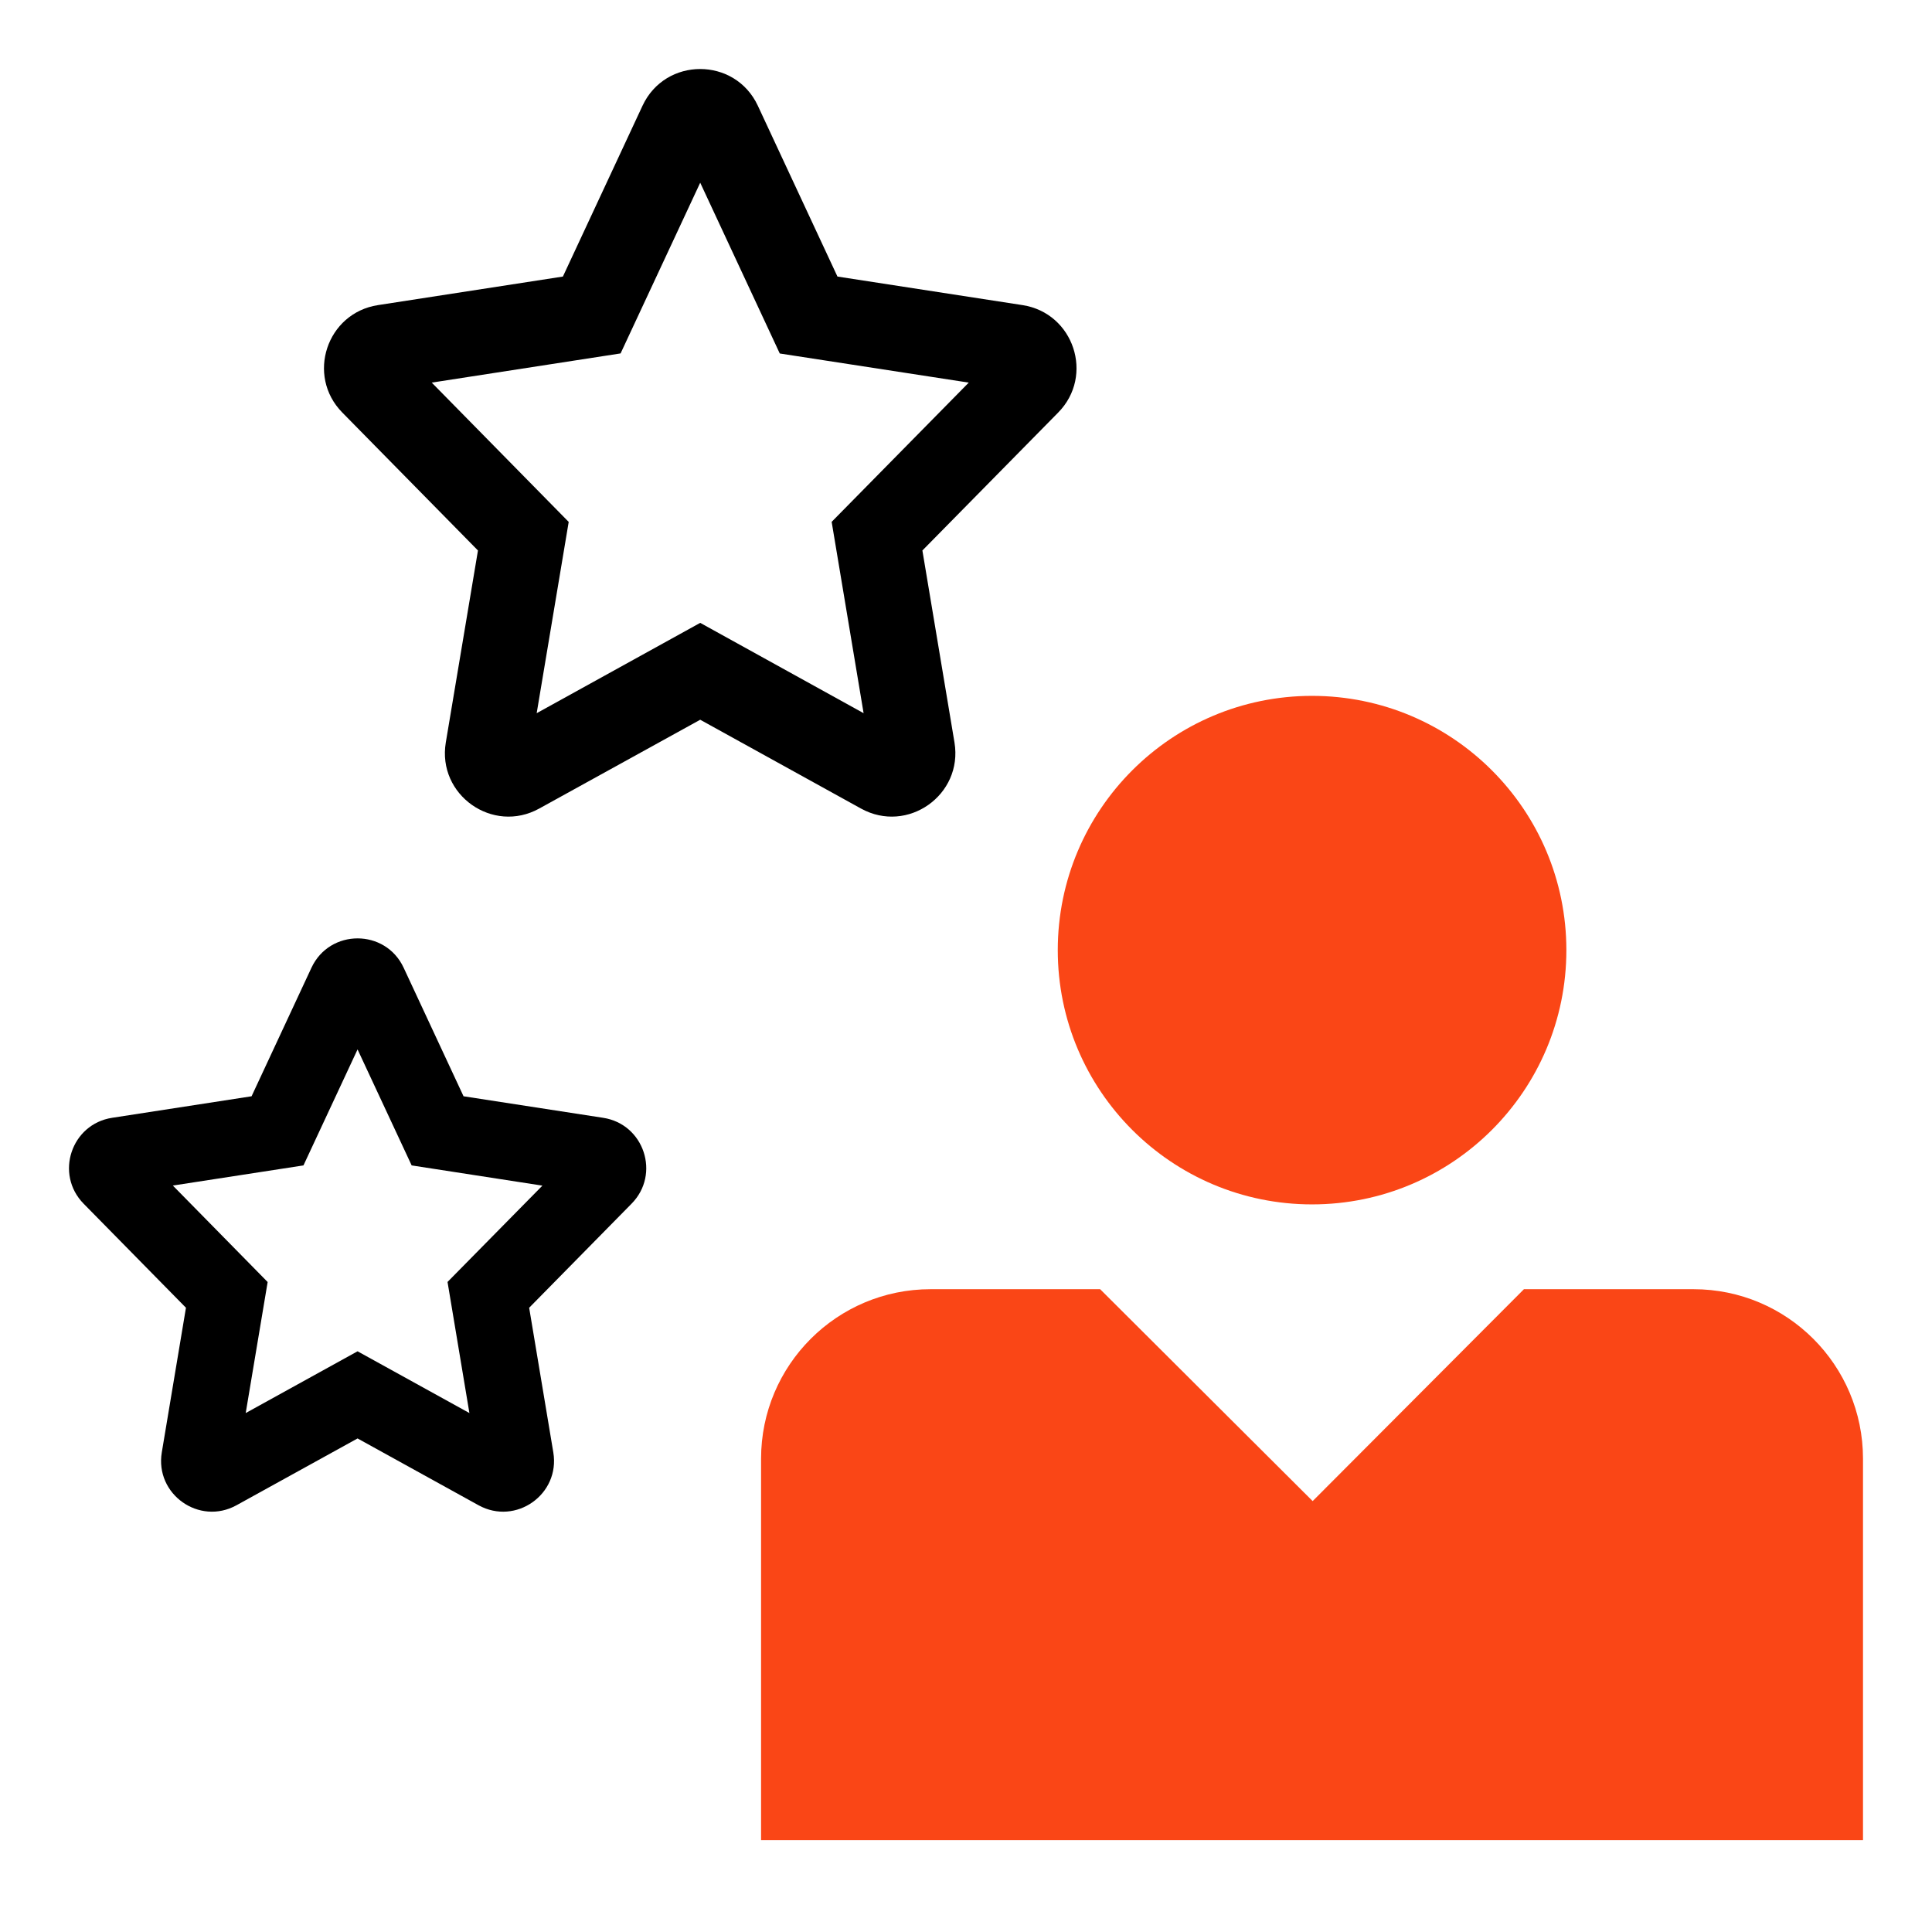
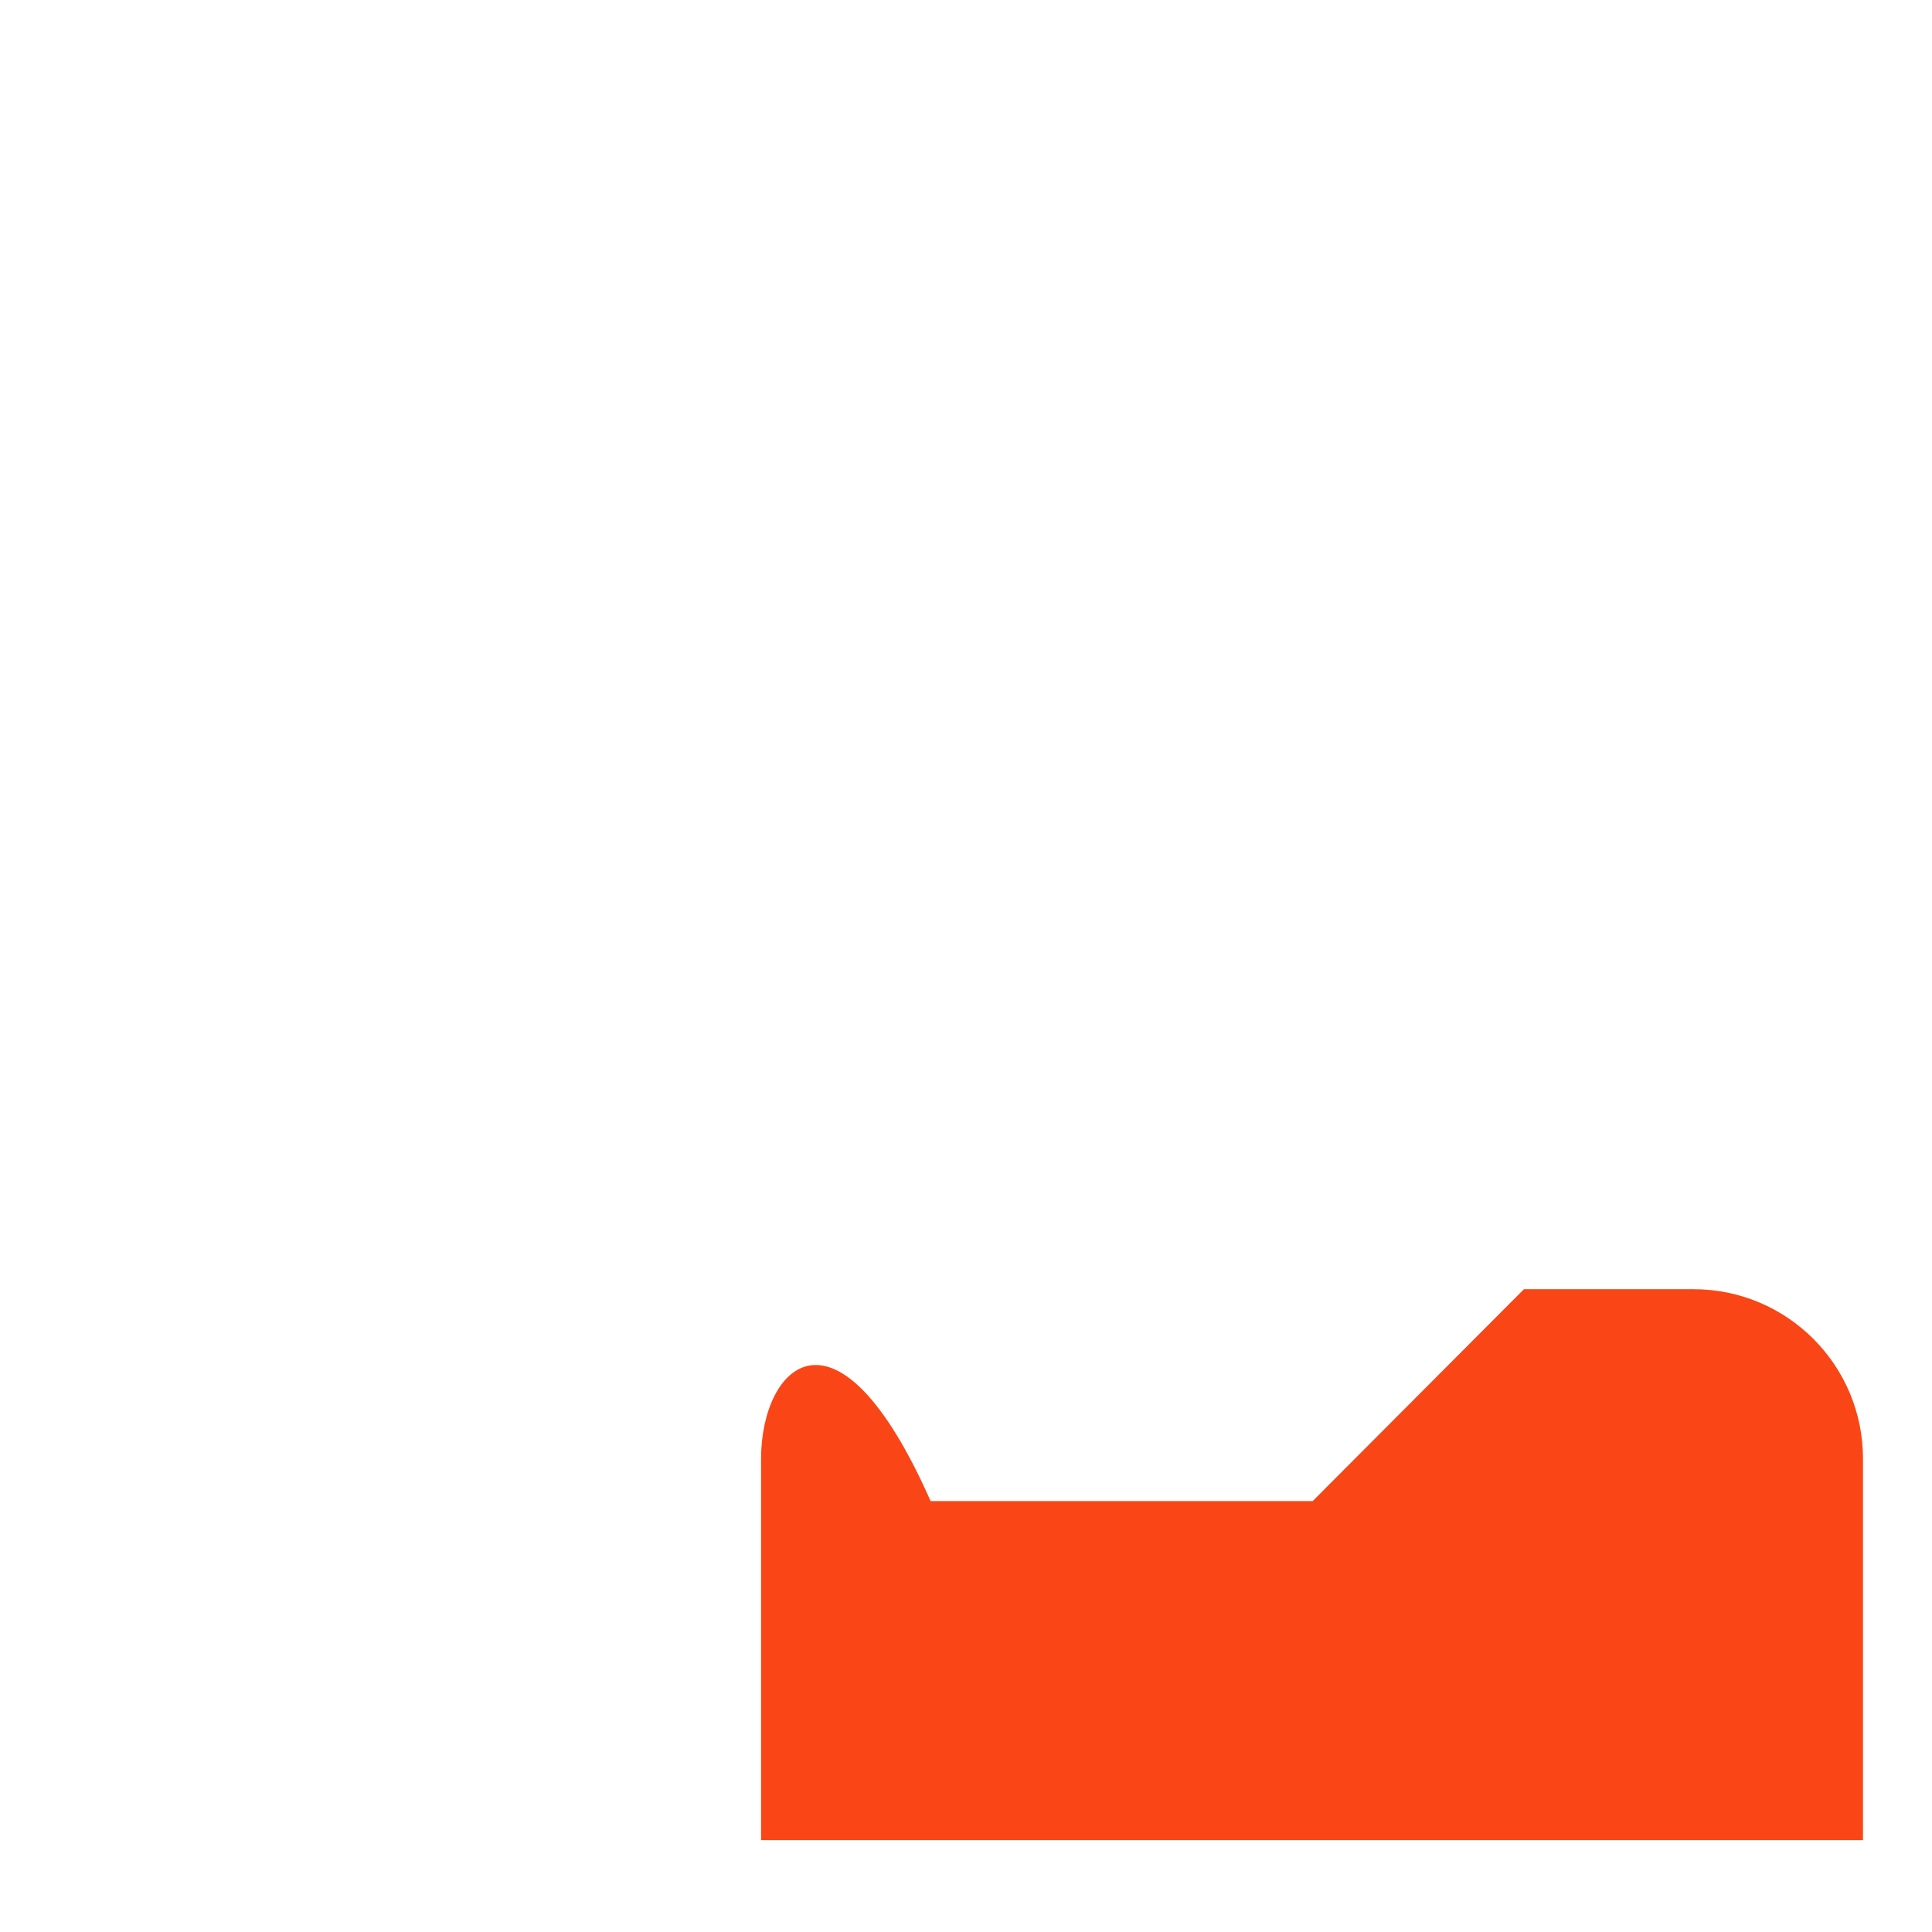
<svg xmlns="http://www.w3.org/2000/svg" fill="none" viewBox="0 0 28 28" height="28" width="28">
-   <path fill="black" d="M8.994 5.122L6.257 5.545L8.242 7.564L7.778 10.336L10.148 9.027L12.516 10.336L12.053 7.563L14.04 5.545L11.301 5.123L10.148 2.648L8.994 5.122ZM9.312 1.532C9.643 0.823 10.652 0.823 10.983 1.532L12.137 4.008L14.82 4.422C15.562 4.537 15.863 5.444 15.336 5.979L13.368 7.978L13.833 10.76C13.959 11.52 13.153 12.091 12.478 11.718L10.148 10.431L7.815 11.718C7.141 12.091 6.334 11.52 6.461 10.76L6.927 7.978L4.961 5.979C4.434 5.443 4.735 4.537 5.477 4.422L8.158 4.008L9.312 1.532Z" clip-rule="evenodd" fill-rule="evenodd" />
-   <path fill="#FA4616" d="M19.015 17.455C21.051 17.455 22.701 15.805 22.701 13.77C22.701 11.735 21.051 10.085 19.015 10.085C16.98 10.085 15.33 11.735 15.33 13.77C15.33 15.805 16.98 17.455 19.015 17.455Z" />
-   <path fill="#FA4616" d="M19.024 21.755L15.944 18.684H13.487C12.13 18.684 11.03 19.784 11.03 21.141L11.03 26.669H27L27 21.141C27 19.784 25.9 18.684 24.543 18.684H22.086L19.024 21.755Z" />
-   <path fill="black" d="M4.398 16.89L2.505 17.182L3.879 18.58L3.561 20.479L5.182 19.584L6.803 20.479L6.486 18.579L7.861 17.183L5.966 16.89L5.182 15.209L4.398 16.89ZM4.514 14.025C4.779 13.458 5.586 13.458 5.85 14.025L6.718 15.888L8.741 16.2C9.335 16.291 9.575 17.017 9.153 17.445L7.669 18.953L8.019 21.049C8.12 21.657 7.475 22.113 6.935 21.815L5.182 20.847L3.428 21.815C2.888 22.113 2.243 21.656 2.345 21.048L2.695 18.953L1.212 17.445C0.791 17.016 1.032 16.291 1.625 16.2L3.646 15.888L4.514 14.025Z" clip-rule="evenodd" fill-rule="evenodd" />
+   <path fill="#FA4616" d="M19.024 21.755H13.487C12.13 18.684 11.03 19.784 11.03 21.141L11.03 26.669H27L27 21.141C27 19.784 25.9 18.684 24.543 18.684H22.086L19.024 21.755Z" />
</svg>